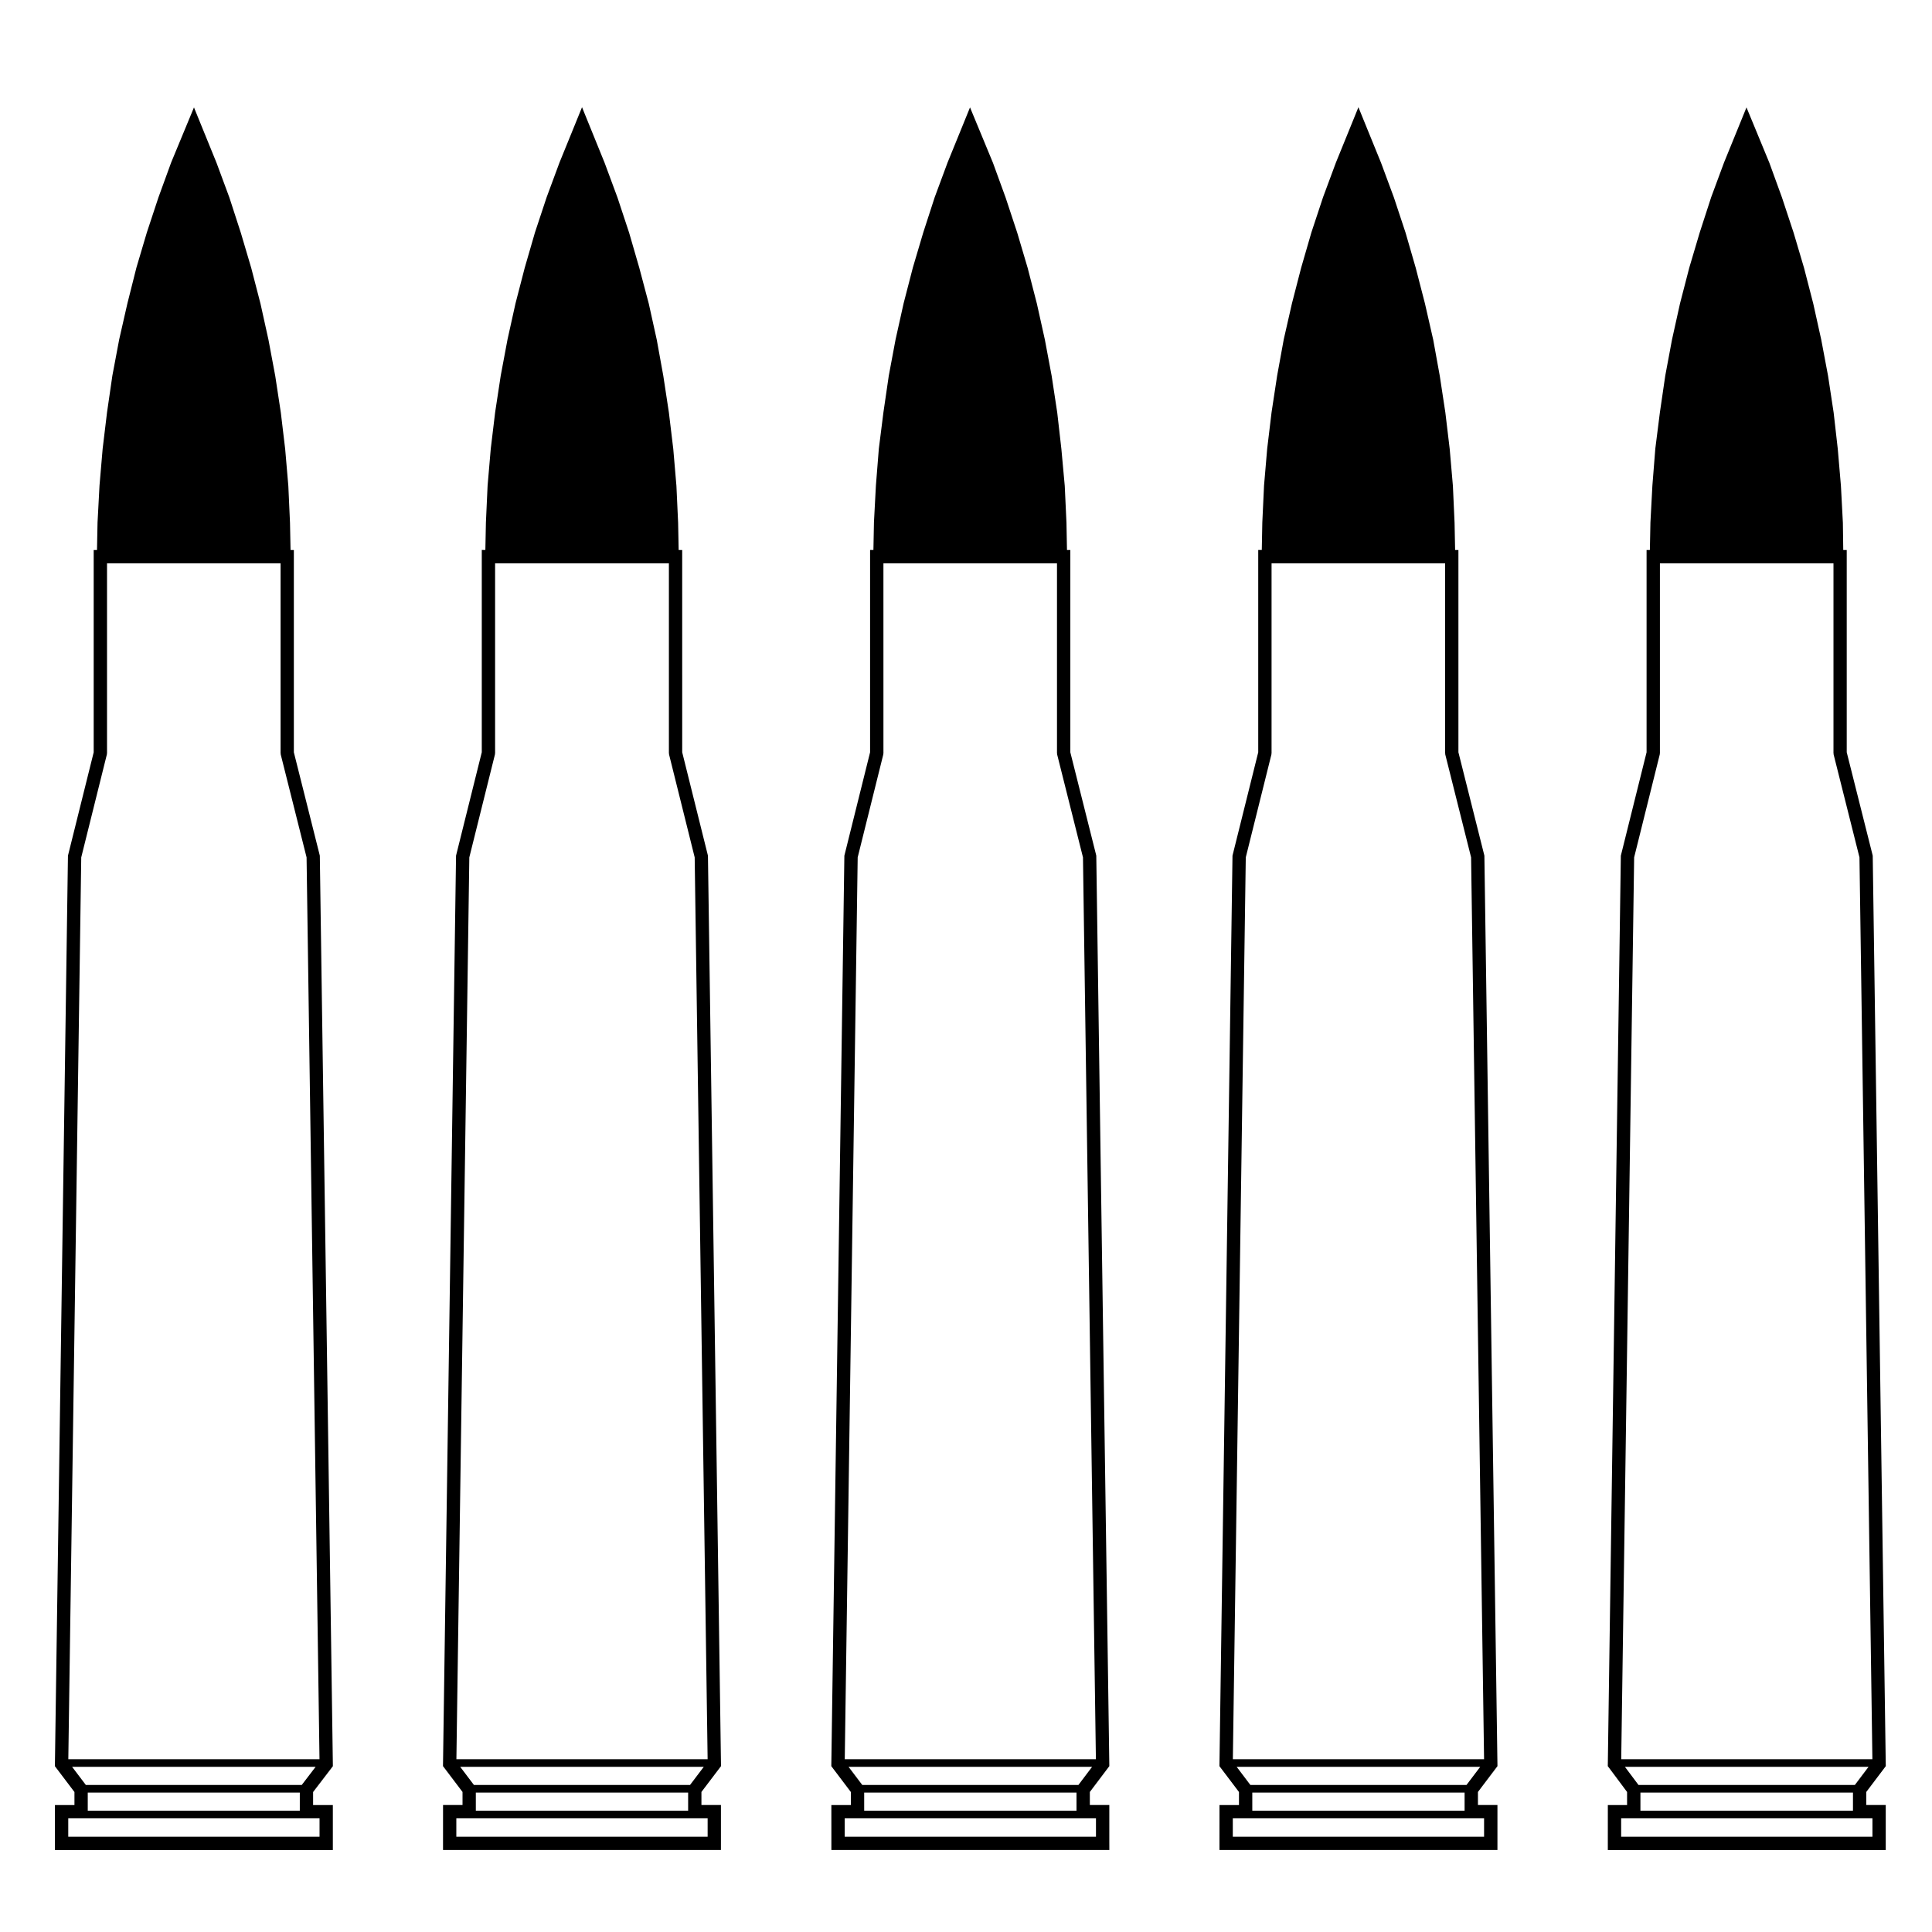
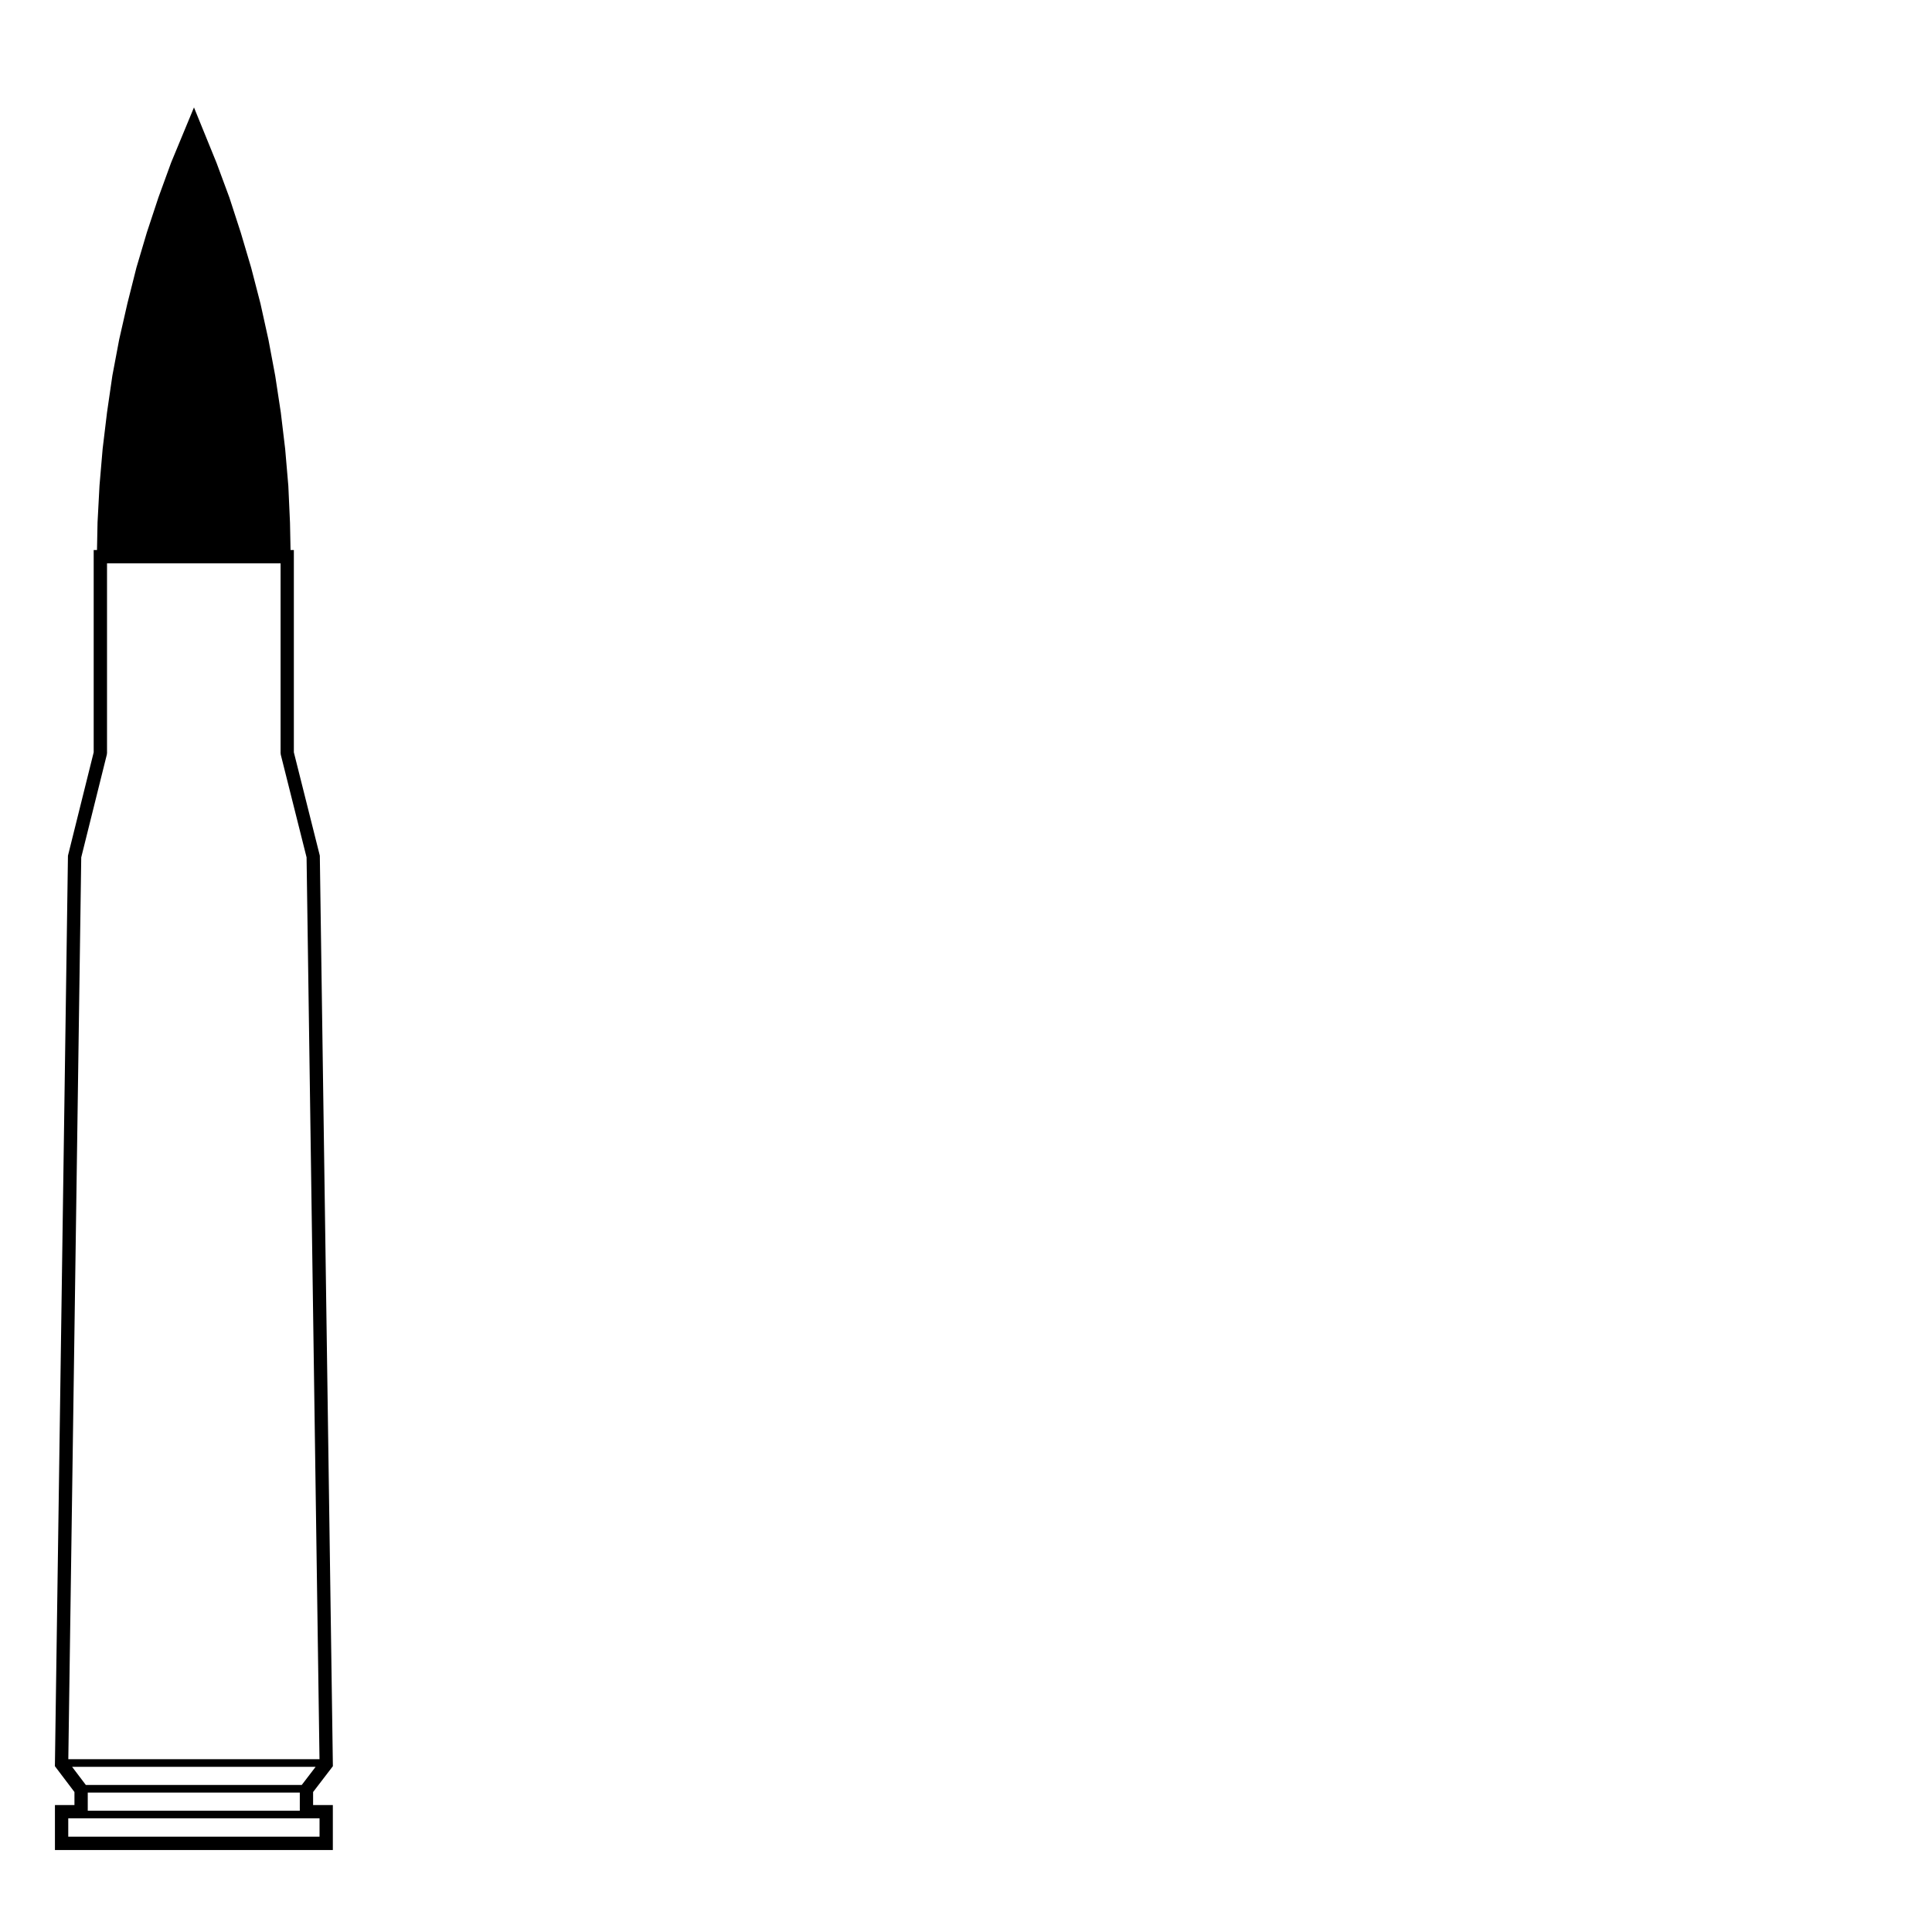
<svg xmlns="http://www.w3.org/2000/svg" fill="#000000" width="800px" height="800px" version="1.1" viewBox="144 144 512 512">
  <g>
    <path d="m231.69 612.75 0.527-0.695-0.012-0.871-3.445-240.12-0.004-0.297-0.07-0.289-6.812-27.113v-53.605h-0.875l-0.145-7.215-0.441-9.758-0.84-9.801-1.152-9.648-1.477-9.707-1.797-9.582-2.117-9.582-2.449-9.453-2.766-9.34-3.019-9.305-3.414-9.219-3.664-9-2.312-5.684-2.348 5.668-3.699 8.93-3.359 9.223-3.082 9.316-2.766 9.324-2.387 9.473-2.176 9.551-1.809 9.594-1.414 9.734-1.16 9.629-0.836 9.777-0.52 9.773-0.145 7.301h-0.875v53.609l-6.75 27.121-0.07 0.289-0.004 0.293-3.445 240.12-0.012 0.867 0.523 0.691 4.66 6.156v3.457h-5.172v11.918h73.648v-11.926h-5.231v-3.445zm-66.16-241.54 6.797-27.297c0.012-0.047-0.02-0.082-0.016-0.117 0.004-0.051 0.051-0.074 0.051-0.121v-50.395h45.996v50.391c0 0.051 0.047 0.074 0.051 0.121 0.004 0.047-0.031 0.082-0.02 0.121l6.856 27.297 3.426 239h-66.566zm63.152 254.66v4.871h-66.594v-4.871zm-61.426-2.016v-4.801h56.195v4.801zm56.711-6.82h-57.219l-3.644-4.812h64.543z" />
-     <path d="m540.32 612.74 0.523-0.691-0.012-0.867-3.449-240.12-0.004-0.297-0.07-0.289-6.812-27.113v-53.605h-0.875l-0.145-7.215-0.441-9.758-0.848-9.801-1.152-9.648-1.477-9.707-1.734-9.566-2.195-9.613-2.438-9.438-2.695-9.32-3.09-9.336-3.41-9.203-3.668-9.004-2.332-5.734-2.328 5.734-3.633 8.926-3.414 9.195-3.09 9.332-2.707 9.34-2.438 9.438-2.18 9.566-1.75 9.613-1.477 9.699-1.16 9.645-0.836 9.777-0.457 9.789-0.141 7.281h-0.941v53.609l-6.75 27.121-0.07 0.289-0.004 0.293-3.445 240.12-0.012 0.867 0.523 0.691 4.656 6.156v3.457h-5.164v2.519l-0.004 6.879v2.519h73.664v-11.926h-5.168v-3.457zm-66.176-241.53 6.801-27.297c0.012-0.047-0.023-0.082-0.02-0.117 0.004-0.051 0.051-0.074 0.051-0.121v-50.395h45.992v50.391c0 0.051 0.051 0.074 0.055 0.121 0.004 0.047-0.031 0.082-0.02 0.121l6.852 27.297 3.438 239h-66.574zm63.152 254.66v4.871h-66.59v-4.871zm-61.426-2.016v-4.801h56.262v4.801zm56.766-6.82h-57.273l-3.641-4.812h64.555z" />
-     <path d="m643.23 612.74 0.523-0.695-0.016-0.863-3.441-240.12-0.004-0.297-0.07-0.289-6.82-27.113v-53.605h-0.922l-0.098-7.199-0.516-9.789-0.836-9.773-1.094-9.637-1.477-9.723-1.805-9.586-2.121-9.578-2.438-9.453-2.766-9.336-3.082-9.324-3.34-9.191-3.727-9.035-2.344-5.668-2.312 5.684-3.641 8.926-3.406 9.195-3.031 9.34-2.766 9.316-2.449 9.453-2.125 9.582-1.793 9.582-1.422 9.734-1.215 9.613-0.777 9.812-0.52 9.758-0.145 7.297h-0.875v53.609l-6.75 27.121-0.07 0.289-0.004 0.293-3.441 240.12-0.016 0.855 0.52 0.684 4.594 6.16v3.465h-5.098v2.519l-0.004 6.879v2.519h73.652v-11.926h-5.16v-3.457zm-66.164-241.53 6.793-27.297c0.012-0.047-0.02-0.082-0.016-0.117 0.004-0.051 0.051-0.074 0.051-0.121v-50.395h45.996v50.391c0 0.051 0.039 0.074 0.051 0.121 0.004 0.047-0.031 0.082-0.02 0.121l6.856 27.297 3.426 239h-66.562zm63.152 254.66v4.871h-66.598v-4.871zm-61.488-2.016v-4.801h56.324v4.801zm56.828-6.82h-57.34l-3.598-4.812h64.566z" />
-     <path d="m334.55 612.74 0.523-0.691-0.012-0.867-3.445-240.12-0.004-0.293-0.07-0.289-6.75-27.121-0.004-51.082v-2.519h-0.938l-0.141-7.215-0.449-9.766-0.836-9.789-1.16-9.652-1.477-9.707-1.734-9.566-2.121-9.598-2.508-9.465-2.695-9.305-3.09-9.34-3.41-9.203-3.656-9.004-2.332-5.734-2.332 5.734-3.637 8.926-3.406 9.195-3.094 9.332-2.707 9.34-2.445 9.438-2.125 9.582-1.797 9.578-1.48 9.719-1.16 9.645-0.84 9.777-0.449 9.793-0.145 7.273-0.949-0.004v53.609l-6.75 27.121-0.07 0.289-0.004 0.293-3.445 240.12-0.012 0.867 0.523 0.691 4.656 6.156v3.457h-5.164v2.519l-0.004 6.887v2.519h73.645l0.004-2.519v-9.406h-5.168v-3.457zm-66.176-241.53 6.797-27.297c0.012-0.047-0.02-0.082-0.016-0.117 0.004-0.051 0.051-0.074 0.051-0.121v-50.395h46.059v50.391c0 0.051 0.047 0.074 0.051 0.121 0.004 0.039-0.023 0.074-0.016 0.117l6.797 27.297 3.43 239h-66.578zm63.156 254.66v4.871h-66.598v-4.871zm-61.43-2.016v-4.801h56.262v4.801zm56.766-6.82h-57.273l-3.637-4.812h64.555z" />
-     <path d="m437.46 612.74 0.523-0.695-0.012-0.863-3.441-240.12-0.004-0.297-0.066-0.281-6.812-27.113v-53.613h-0.887l-0.137-7.215-0.453-9.766-0.898-9.809-1.094-9.617-1.477-9.723-1.797-9.586-2.125-9.578-2.438-9.453-2.766-9.336-3.082-9.324-3.344-9.184-3.738-9.035-2.348-5.668-2.312 5.684-3.637 8.926-3.41 9.195-3.031 9.34-2.762 9.316-2.445 9.453-2.133 9.582-1.797 9.582-1.422 9.73-1.215 9.613-0.781 9.812-0.516 9.758-0.141 7.297h-0.883v53.609l-6.746 27.121-0.07 0.289-0.004 0.293-3.445 240.12-0.012 0.863 0.523 0.695 4.656 6.156v3.457h-5.164v2.519l0.004 6.875v2.519h73.664l-0.008-2.519v-9.406h-5.16v-3.457zm-66.164-241.53 6.793-27.297c0.012-0.047-0.023-0.082-0.02-0.121 0.004-0.047 0.051-0.074 0.051-0.117l-0.004-50.395h45.996v50.391c0 0.051 0.051 0.074 0.055 0.121 0.004 0.047-0.031 0.082-0.02 0.121l6.852 27.297 3.426 239h-66.555zm63.148 254.66v4.871h-66.59v-4.871zm-61.426-2.016v-4.801h56.266v4.801zm56.773-6.82h-57.281l-3.637-4.812h64.547z" />
  </g>
</svg>